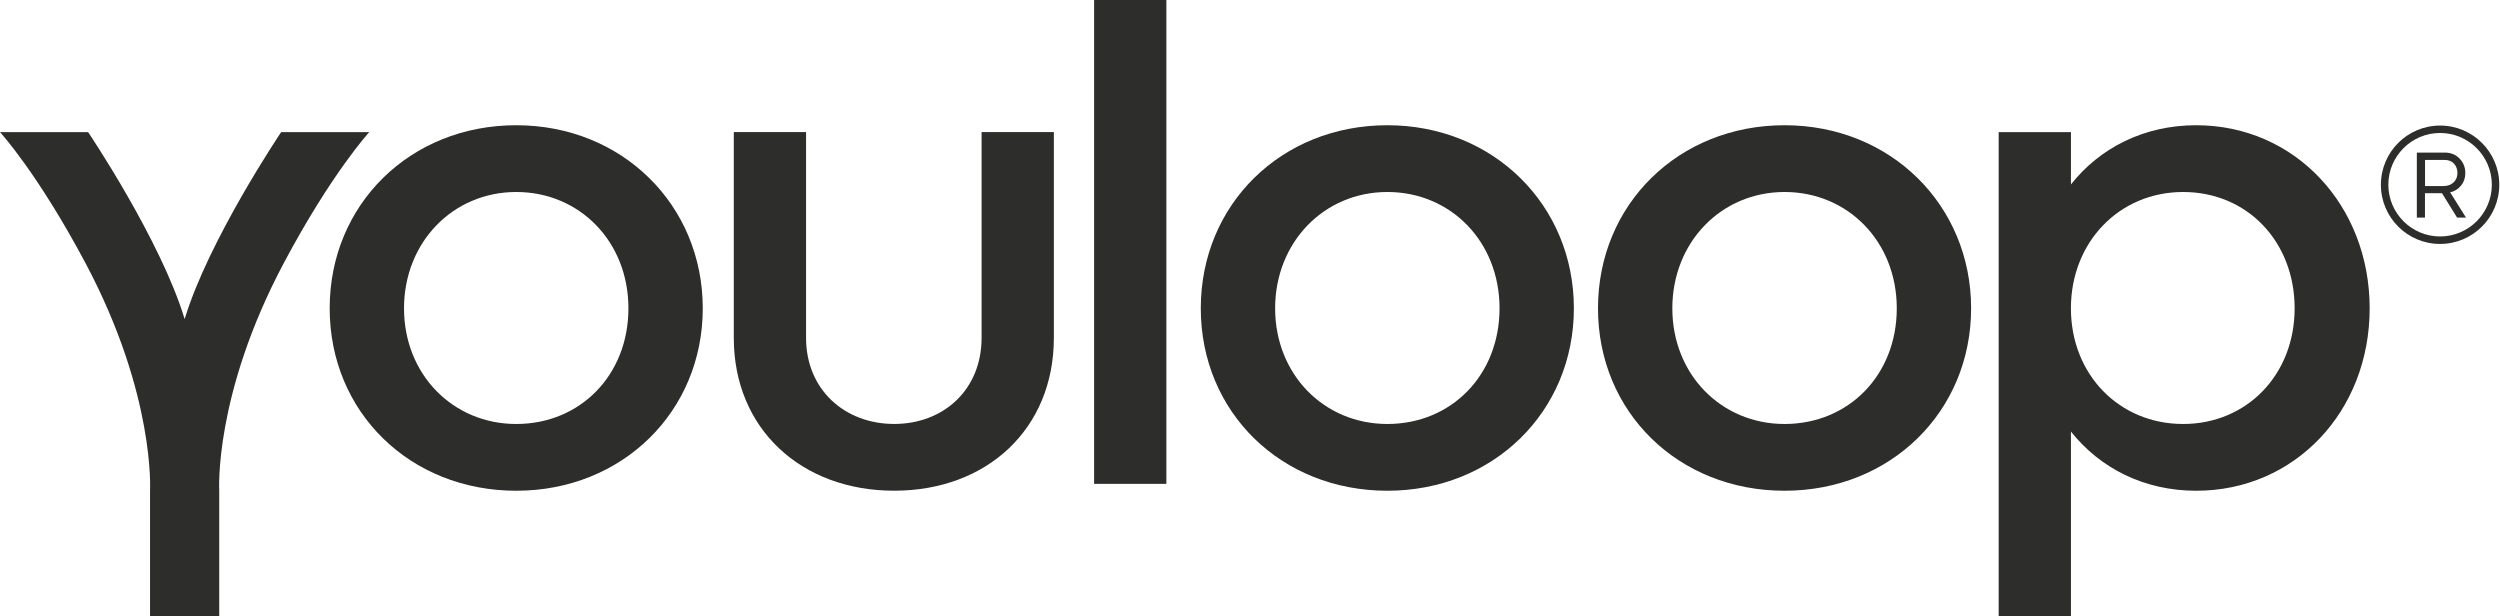
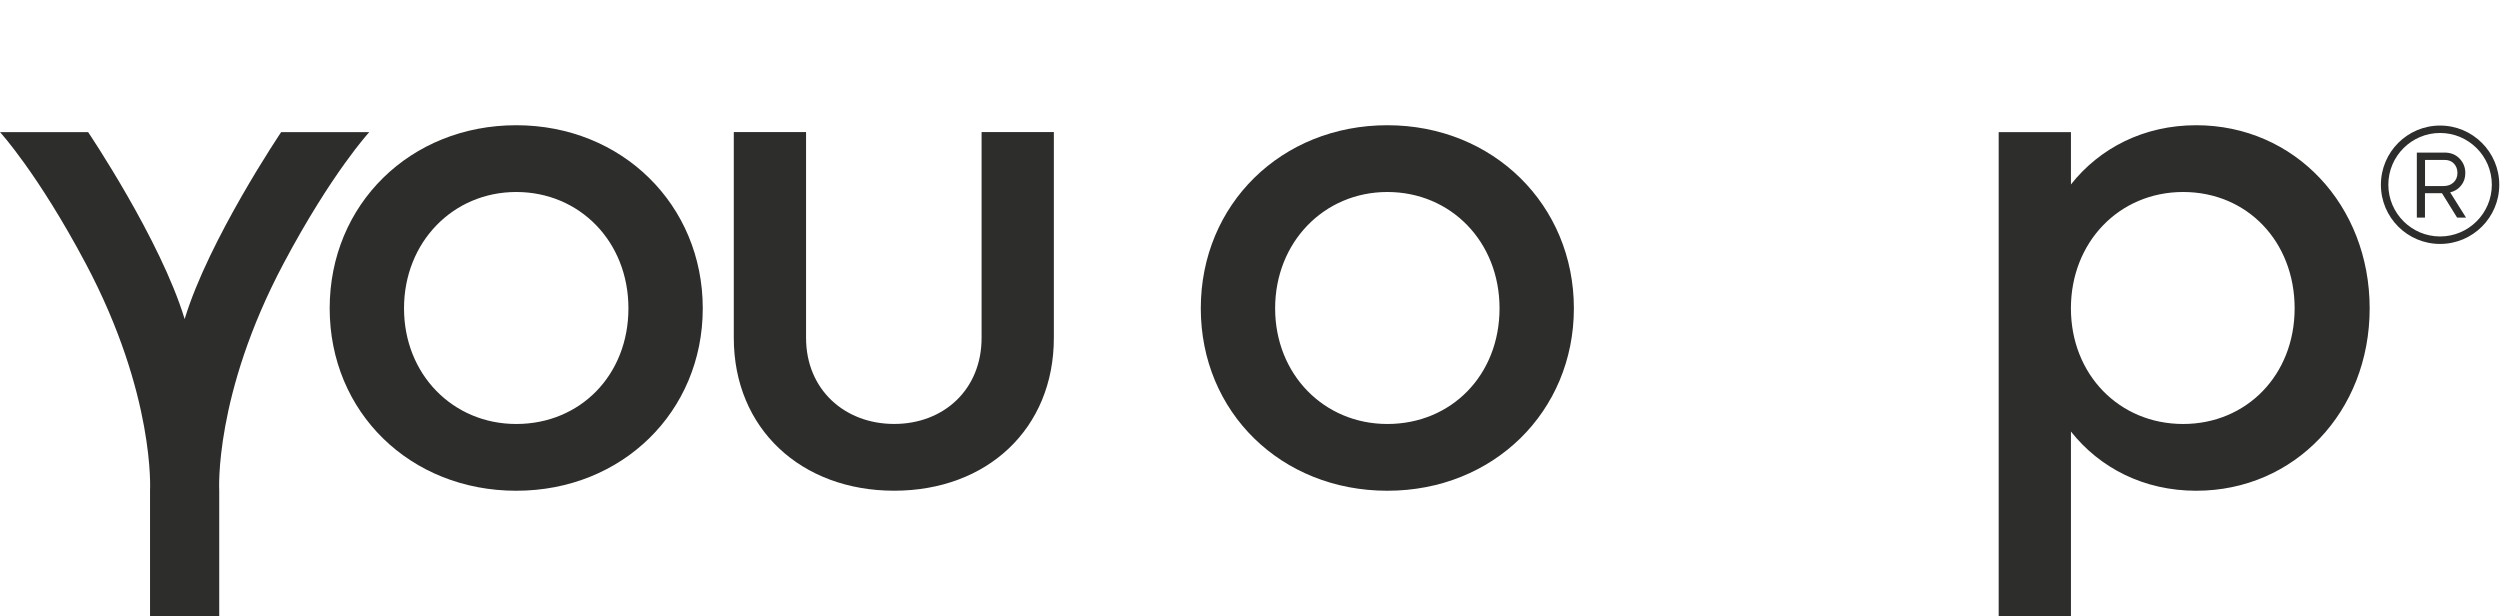
<svg xmlns="http://www.w3.org/2000/svg" width="759" height="187" viewBox="0 0 759 187" fill="none">
  <g clip-path="url(#clip0_45_695)">
-     <path d="M156.73 128.72C137.5 128.72 122.66 113.67 122.66 93.61C122.66 73.55 137.5 58.29 156.73 58.29C175.96 58.29 190.79 73.34 190.79 93.61C190.79 113.88 176.16 128.72 156.73 128.72ZM156.73 38.02C124.55 38.02 100.09 62.05 100.09 93.61C100.09 125.17 124.54 148.99 156.73 148.99C188.92 148.99 213.36 124.96 213.36 93.61C213.36 62.26 188.91 38.02 156.73 38.02Z" fill="#2D2D2B" />
+     <path d="M156.73 128.72C137.5 128.72 122.66 113.67 122.66 93.61C122.66 73.55 137.5 58.29 156.73 58.29C175.96 58.29 190.79 73.34 190.79 93.61C190.79 113.88 176.16 128.72 156.73 128.72M156.73 38.02C124.55 38.02 100.09 62.05 100.09 93.61C100.09 125.17 124.54 148.99 156.73 148.99C188.92 148.99 213.36 124.96 213.36 93.61C213.36 62.26 188.91 38.02 156.73 38.02Z" fill="#2D2D2B" />
    <path d="M298.01 102.59C298.01 118.26 286.52 128.71 271.47 128.71C256.42 128.71 244.72 118.26 244.72 102.59V40.1H222.78V102.59C222.78 130.18 243.26 148.98 271.47 148.98C299.68 148.98 319.95 130.17 319.95 102.59V40.1H298.01V102.59Z" fill="#2D2D2B" />
-     <path d="M354.11 0H332.17V146.9H354.11V0Z" fill="#2D2D2B" />
    <path d="M421.2 128.72C401.97 128.72 387.13 113.67 387.13 93.61C387.13 73.55 401.97 58.29 421.2 58.29C440.43 58.29 455.26 73.34 455.26 93.61C455.26 113.88 440.63 128.72 421.2 128.72ZM421.2 38.02C389.02 38.02 364.56 62.05 364.56 93.61C364.56 125.17 389.01 148.99 421.2 148.99C453.39 148.99 477.83 124.96 477.83 93.61C477.83 62.26 453.38 38.02 421.2 38.02Z" fill="#2D2D2B" />
-     <path d="M541.79 128.72C522.56 128.72 507.72 113.67 507.72 93.61C507.72 73.55 522.56 58.29 541.79 58.29C561.02 58.29 575.86 73.34 575.86 93.61C575.86 113.88 561.23 128.72 541.79 128.72ZM541.79 38.02C509.61 38.02 485.15 62.05 485.15 93.61C485.15 125.17 509.6 148.99 541.79 148.99C573.98 148.99 598.43 124.96 598.43 93.61C598.43 62.26 573.98 38.02 541.79 38.02Z" fill="#2D2D2B" />
    <path d="M662.8 128.72C643.36 128.72 628.73 113.67 628.73 93.61C628.73 73.55 643.36 58.29 662.8 58.29C682.24 58.29 696.65 73.34 696.65 93.61C696.65 113.88 682.02 128.72 662.8 128.72ZM666.77 38.02C650.89 38.02 637.51 44.91 628.74 55.99V40.11H606.8V187.01H628.74V131.02C637.52 142.1 650.89 148.99 666.77 148.99C696.65 148.99 719.43 124.96 719.43 93.61C719.43 62.26 696.65 38.02 666.77 38.02Z" fill="#2D2D2B" />
    <path d="M112.11 40.11H85.36C85.36 40.11 63.35 72.78 56.06 96.87C48.77 72.78 26.75 40.11 26.75 40.11H0C0 40.11 11.39 52.48 25.98 79.92C47.24 119.93 45.55 148.99 45.55 148.99V187.01H66.56V148.99C66.56 148.99 64.87 119.93 86.13 79.92C100.71 52.48 112.11 40.11 112.11 40.11Z" fill="#2D2D2B" />
    <path d="M740.81 38.12C730.89 38.12 722.84 46.16 722.84 56.09C722.84 66.02 730.88 74.06 740.81 74.06C750.74 74.06 758.78 66.01 758.78 56.09C758.78 46.17 750.74 38.12 740.81 38.12ZM740.81 40.37C749.47 40.37 756.52 47.42 756.52 56.08C756.52 64.74 749.47 71.79 740.81 71.79C732.15 71.79 725.1 64.74 725.1 56.08C725.1 47.42 732.15 40.37 740.81 40.37Z" fill="#2D2D2B" />
    <path d="M736.24 56.48H741.91C743.11 56.48 744.11 56.11 744.9 55.38C745.69 54.64 746.08 53.69 746.08 52.5C746.08 51.39 745.73 50.45 745.04 49.69C744.34 48.93 743.39 48.55 742.19 48.55H736.24V56.48ZM733.75 66.07V46.32H742.18C744.04 46.32 745.56 46.93 746.72 48.14C747.89 49.35 748.47 50.82 748.47 52.56C748.47 54.03 748.04 55.29 747.17 56.35C746.31 57.41 745.2 58.09 743.87 58.4L748.69 66.07H745.98L741.38 58.65H736.22V66.07H733.74H733.75Z" fill="#2D2D2B" />
  </g>
  <defs>
    <clipPath id="clip0_45_695">
      <rect width="758.78" height="187.01" fill="white" />
    </clipPath>
  </defs>
</svg>